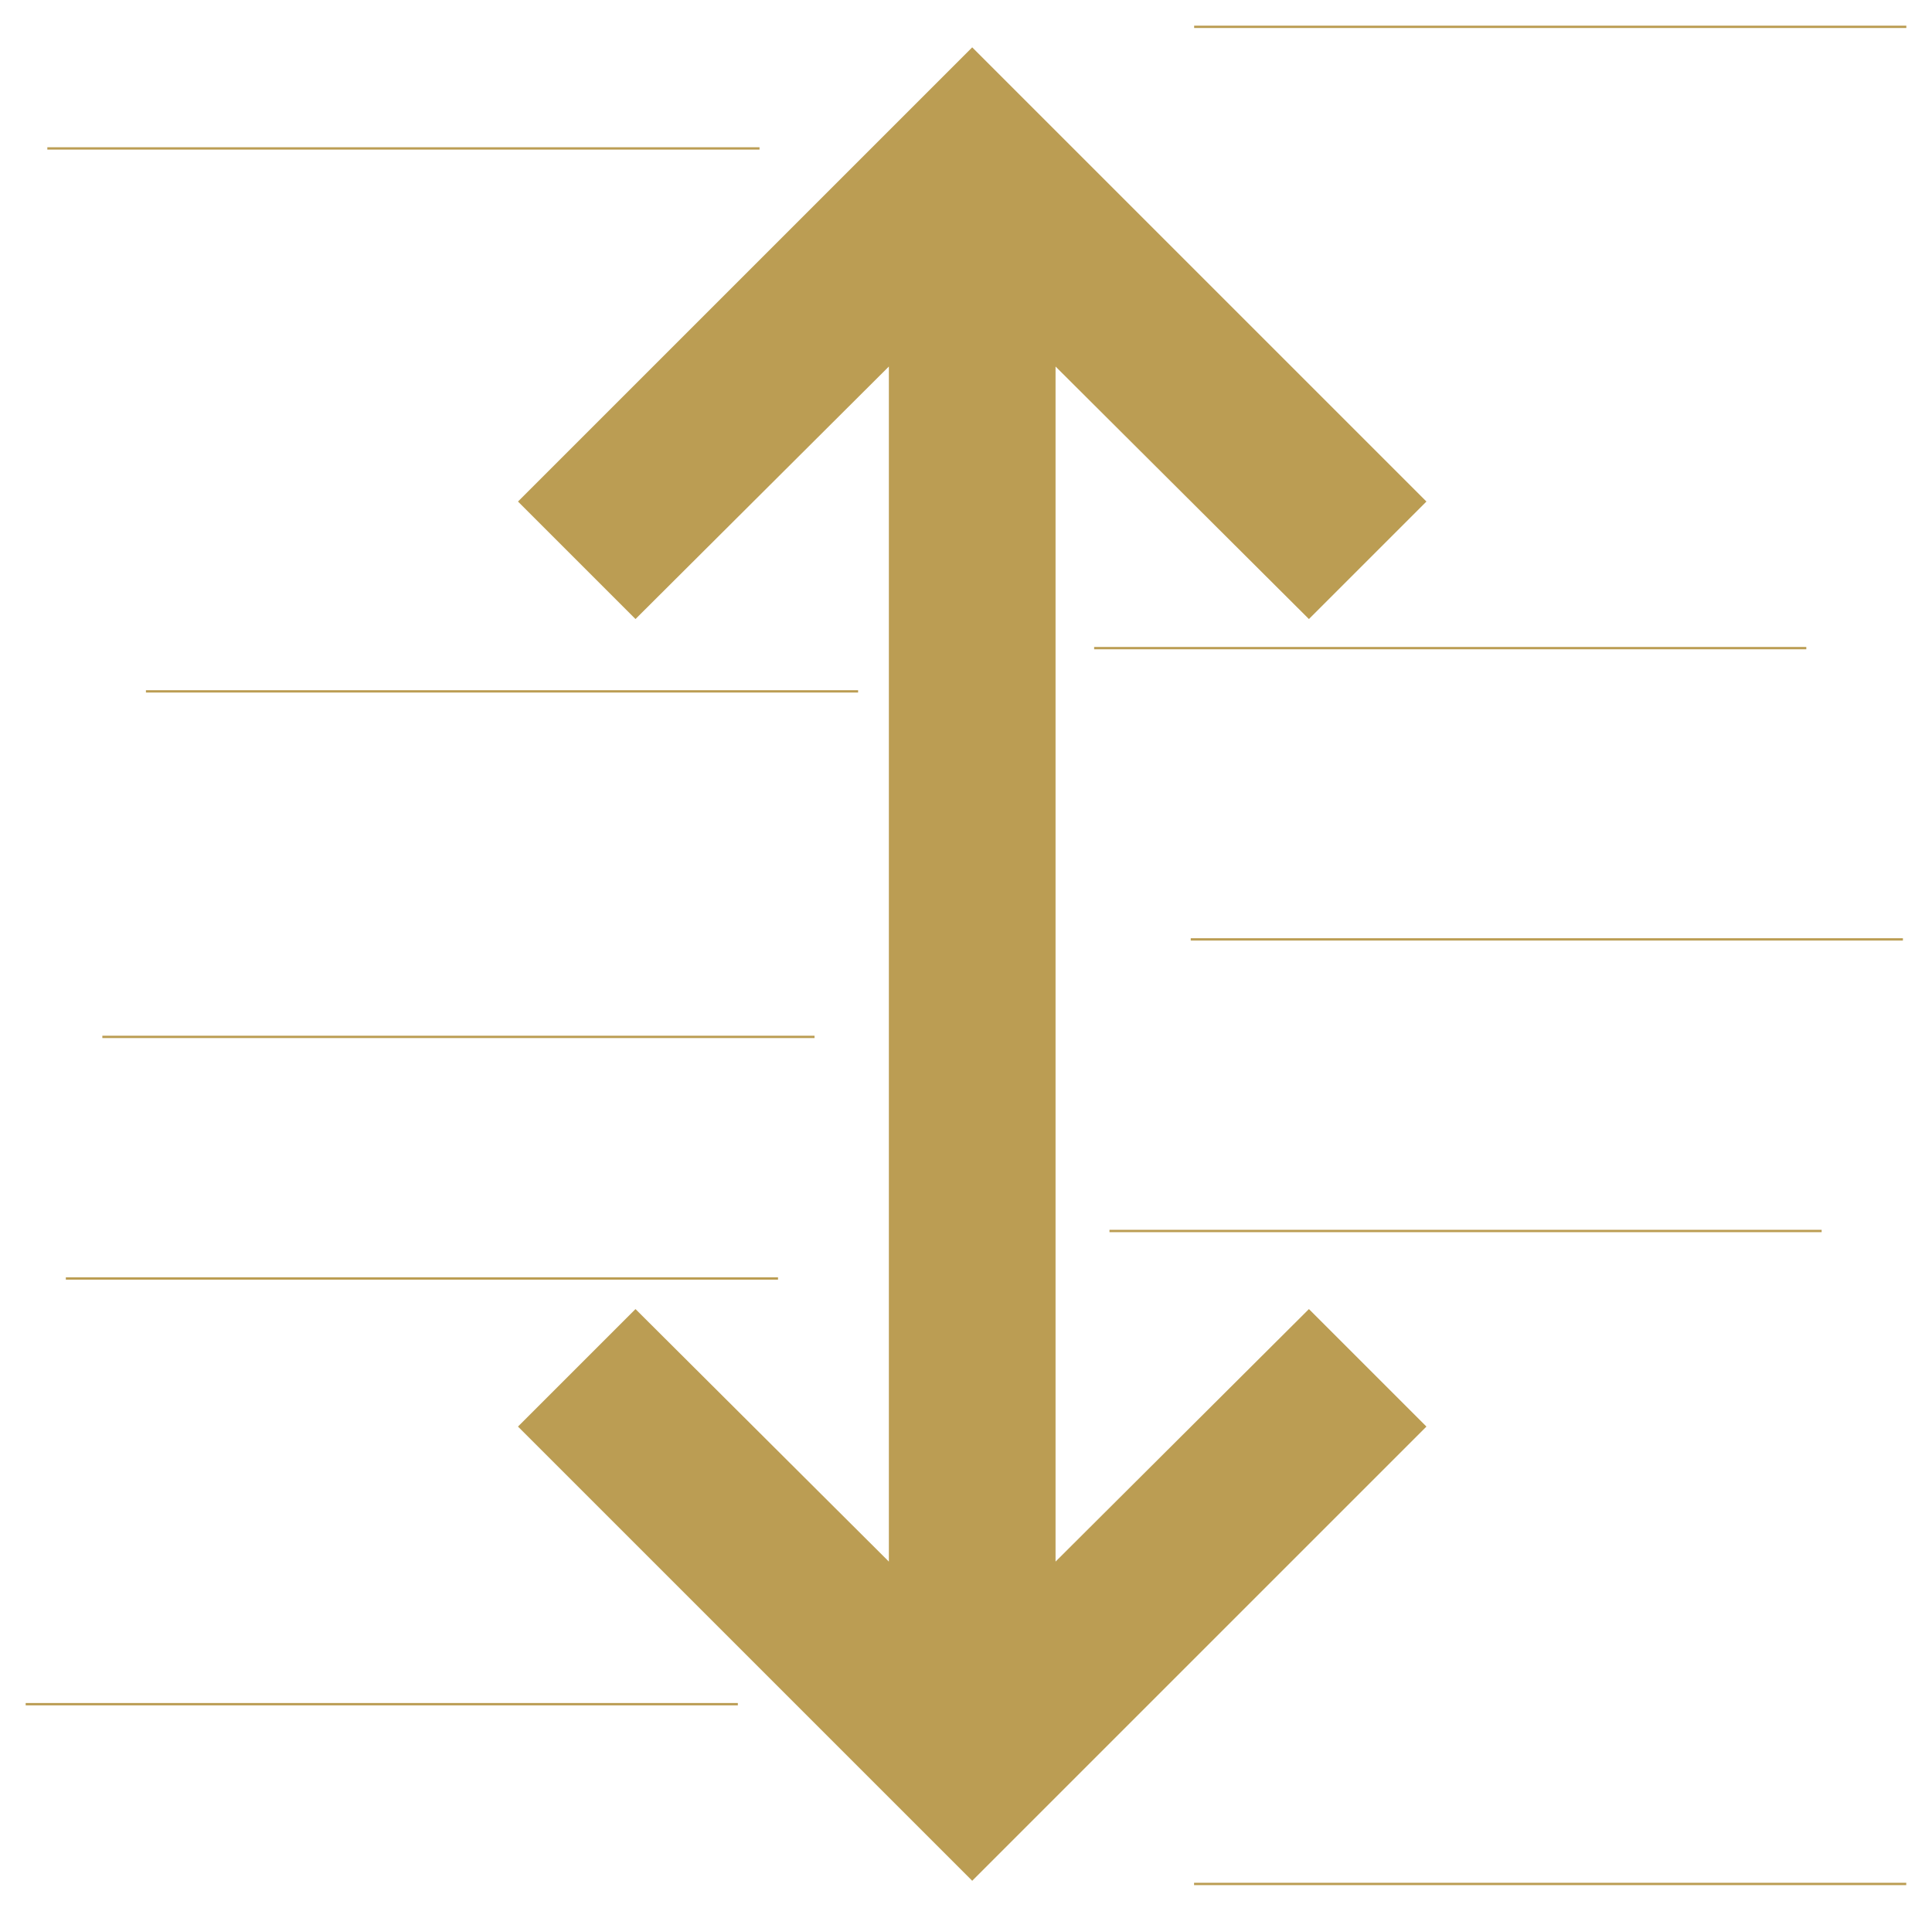
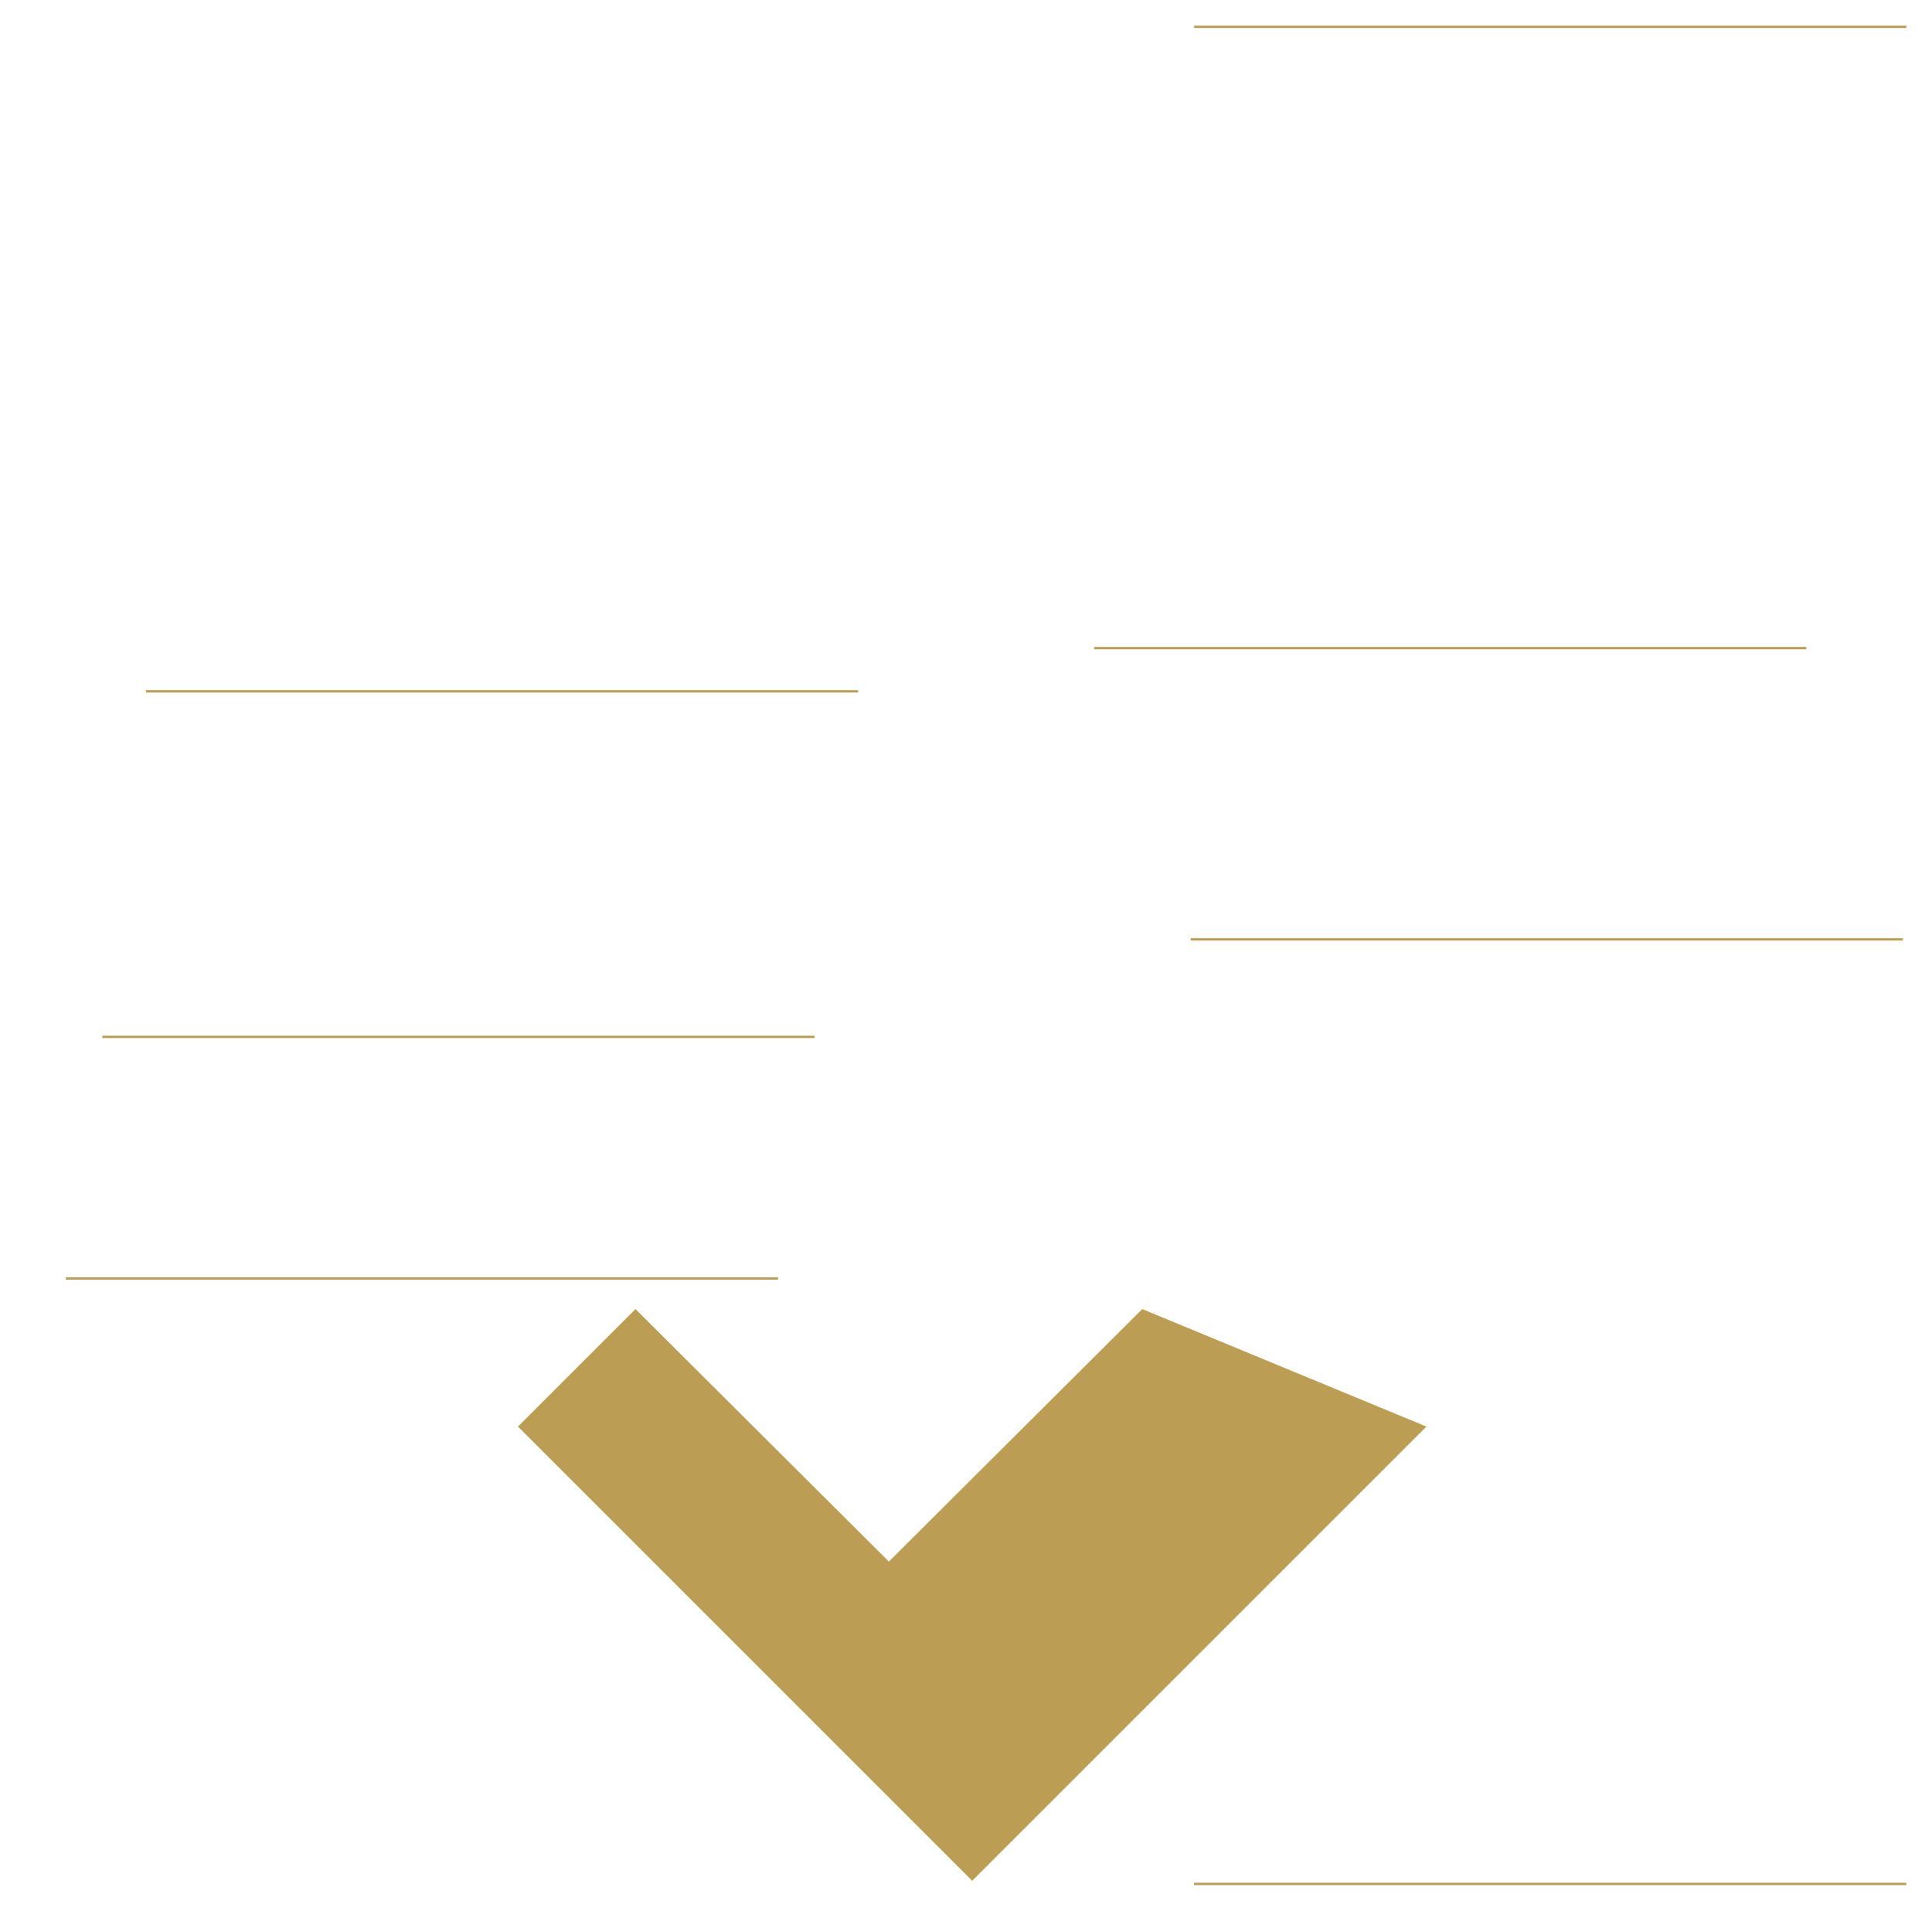
<svg xmlns="http://www.w3.org/2000/svg" version="1.1" id="mdi-arrow-up-down" width="23.181" height="22.929" viewBox="0 0 23.181 22.929">
  <defs id="defs1" />
-   <path d="m 17.115,17.118 -5.45,5.45 -5.45,-5.45 1.41,-1.41 3.04,3.03 v -14.34 l -3.04,3.03 -1.41,-1.41 5.45,-5.45 5.45,5.45 -1.41,1.41 -3.04,-3.03 v 14.34 l 3.04,-3.03 z" id="path1" style="fill:#bb9d53;fill-opacity:1" />
-   <rect style="fill:#bb9d53;fill-opacity:1;stroke:#af09b3;stroke-width:0.616;stroke-linecap:square;stroke-linejoin:round;stroke-miterlimit:6;stroke-dasharray:14.786, 0.616;stroke-opacity:0;paint-order:stroke fill markers" id="rect1" width="8.545" height="0.028" x="0.568" y="1.767" />
+   <path d="m 17.115,17.118 -5.45,5.45 -5.45,-5.45 1.41,-1.41 3.04,3.03 v -14.34 v 14.34 l 3.04,-3.03 z" id="path1" style="fill:#bb9d53;fill-opacity:1" />
  <rect style="fill:#bb9d53;fill-opacity:1;stroke:#af09b3;stroke-width:0.616;stroke-linecap:square;stroke-linejoin:round;stroke-miterlimit:6;stroke-dasharray:14.786, 0.616;stroke-opacity:0;paint-order:stroke fill markers" id="rect1-5" width="8.545" height="0.028" x="14.287" y="11.258" />
  <rect style="fill:#bb9d53;fill-opacity:1;stroke:#af09b3;stroke-width:0.616;stroke-linecap:square;stroke-linejoin:round;stroke-miterlimit:6;stroke-dasharray:14.786, 0.616;stroke-opacity:0;paint-order:stroke fill markers" id="rect1-5-2" width="8.545" height="0.028" x="14.327" y="22.592" />
  <rect style="fill:#bb9d53;fill-opacity:1;stroke:#af09b3;stroke-width:0.616;stroke-linecap:square;stroke-linejoin:round;stroke-miterlimit:6;stroke-dasharray:14.786, 0.616;stroke-opacity:0;paint-order:stroke fill markers" id="rect1-5-2-7" width="8.545" height="0.028" x="1.228" y="12.428" />
  <rect style="fill:#bb9d53;fill-opacity:1;stroke:#af09b3;stroke-width:0.616;stroke-linecap:square;stroke-linejoin:round;stroke-miterlimit:6;stroke-dasharray:14.786, 0.616;stroke-opacity:0;paint-order:stroke fill markers" id="rect1-5-2-7-6" width="8.545" height="0.028" x="14.328" y="0.308" />
-   <rect style="fill:#bb9d53;fill-opacity:1;stroke:#af09b3;stroke-width:0.616;stroke-linecap:square;stroke-linejoin:round;stroke-miterlimit:6;stroke-dasharray:14.786, 0.616;stroke-opacity:0;paint-order:stroke fill markers" id="rect1-5-2-7-6-6" width="8.545" height="0.028" x="0.308" y="20.435" />
  <rect style="fill:#bb9d53;fill-opacity:1;stroke:#af09b3;stroke-width:0.616;stroke-linecap:square;stroke-linejoin:round;stroke-miterlimit:6;stroke-dasharray:14.786, 0.616;stroke-opacity:0;paint-order:stroke fill markers" id="rect1-5-2-7-6-6-9" width="8.545" height="0.028" x="1.751" y="8.282" />
  <rect style="fill:#bb9d53;fill-opacity:1;stroke:#af09b3;stroke-width:0.616;stroke-linecap:square;stroke-linejoin:round;stroke-miterlimit:6;stroke-dasharray:14.786, 0.616;stroke-opacity:0;paint-order:stroke fill markers" id="rect1-5-2-7-6-6-9-3" width="8.545" height="0.028" x="13.128" y="7.763" />
-   <rect style="fill:#bb9d53;fill-opacity:1;stroke:#af09b3;stroke-width:0.616;stroke-linecap:square;stroke-linejoin:round;stroke-miterlimit:6;stroke-dasharray:14.786, 0.616;stroke-opacity:0;paint-order:stroke fill markers" id="rect1-5-2-7-6-6-9-3-2" width="8.545" height="0.028" x="13.312" y="14.757" />
  <rect style="fill:#bb9d53;fill-opacity:1;stroke:#af09b3;stroke-width:0.616;stroke-linecap:square;stroke-linejoin:round;stroke-miterlimit:6;stroke-dasharray:14.786, 0.616;stroke-opacity:0;paint-order:stroke fill markers" id="rect1-5-2-7-6-6-9-3-2-7" width="8.545" height="0.028" x="0.79" y="15.327" />
</svg>